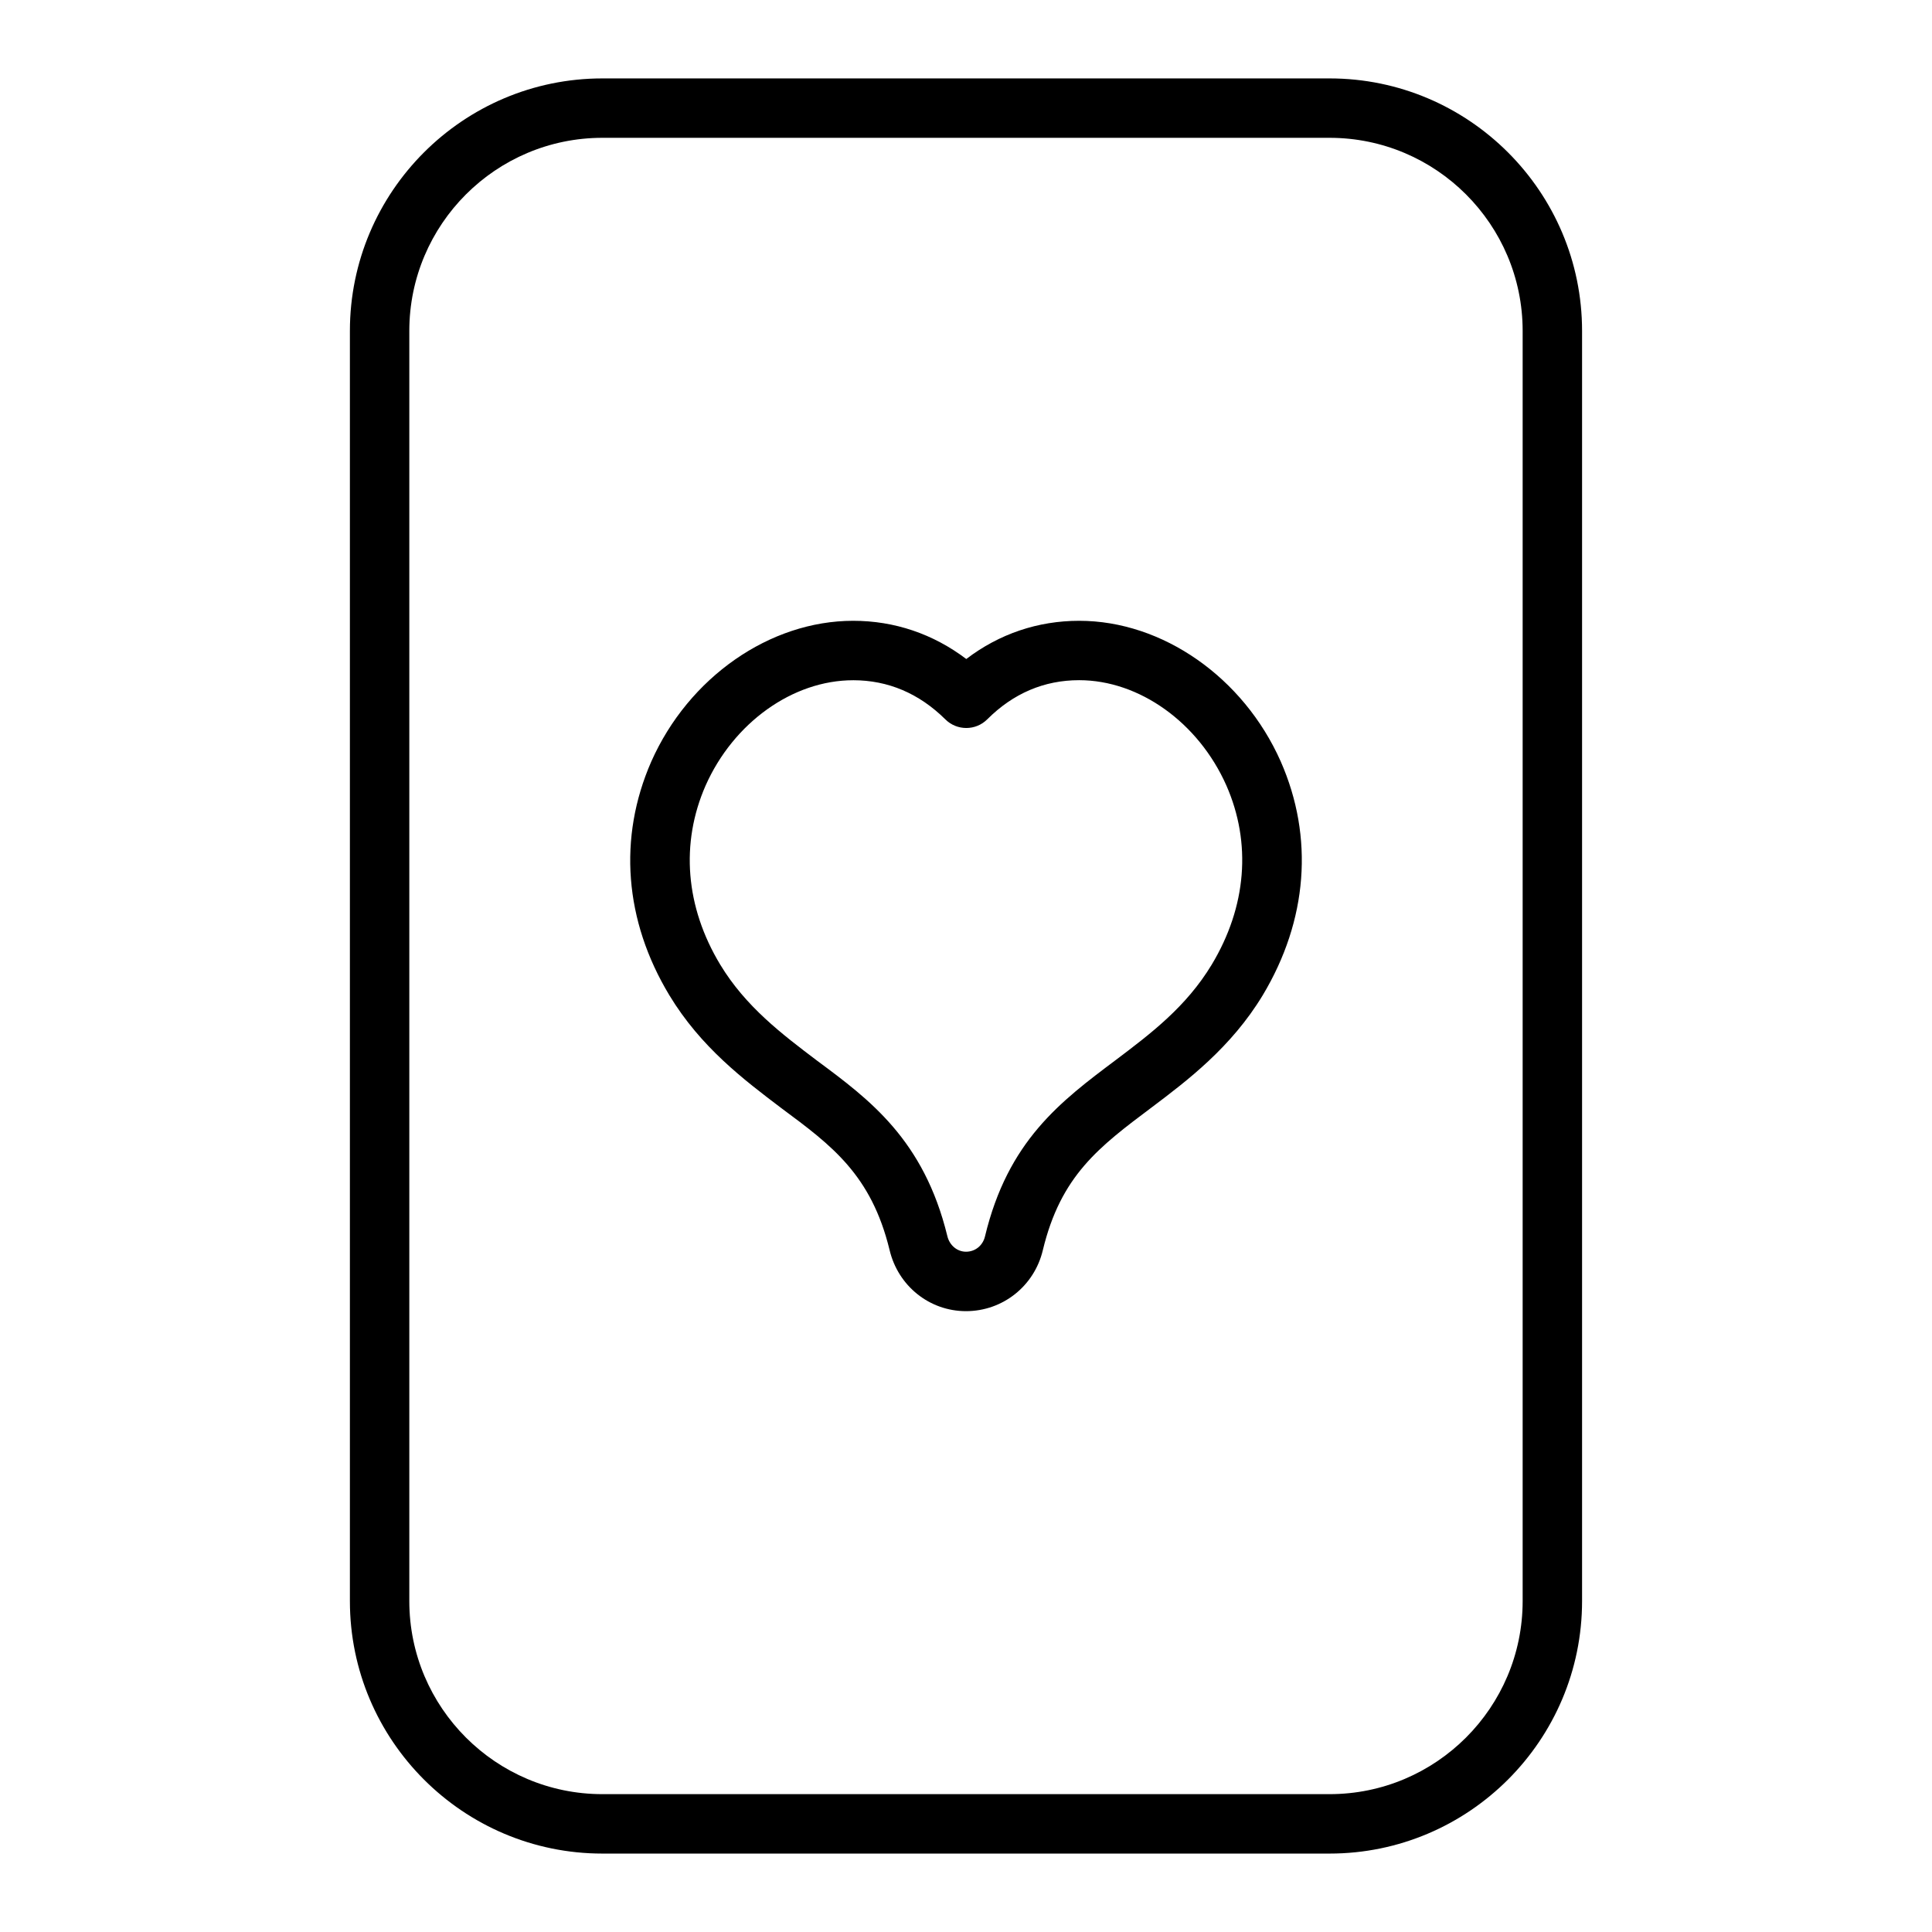
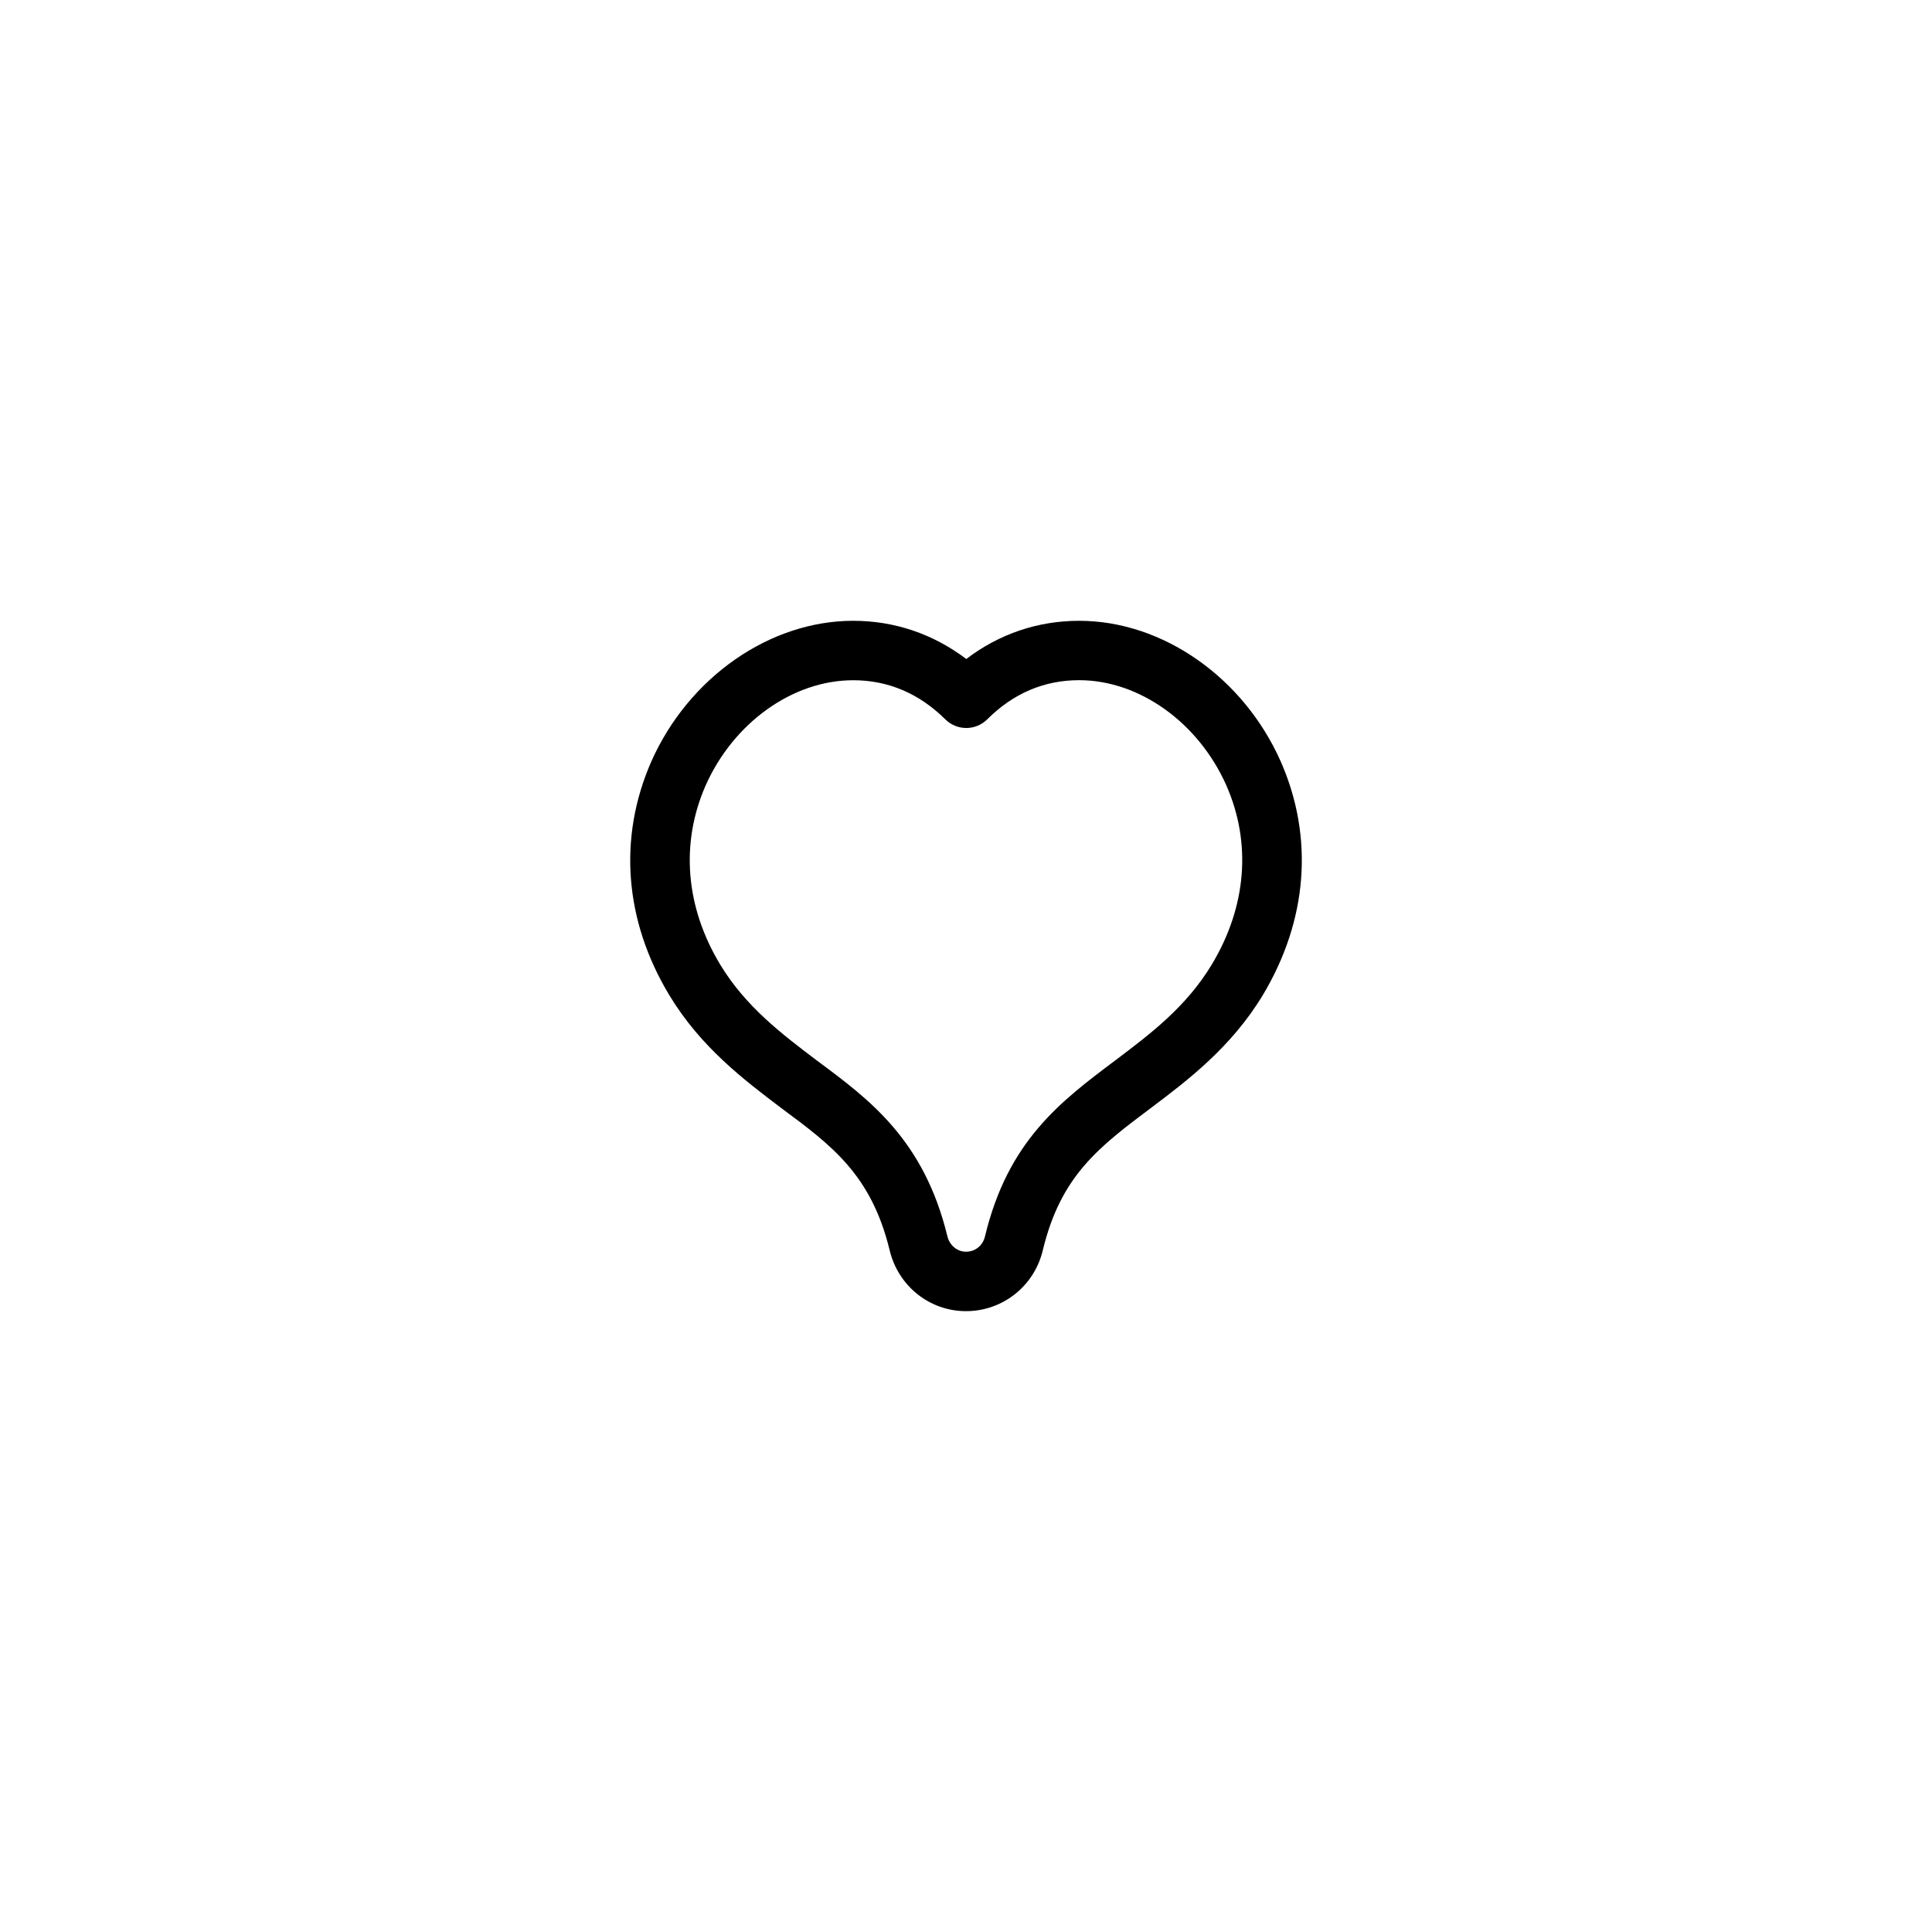
<svg xmlns="http://www.w3.org/2000/svg" fill="#000000" width="800px" height="800px" version="1.1" viewBox="144 144 512 512">
  <g>
-     <path d="m496.35 164.78h-192.71c-36.895 0-66.914 30.016-66.914 66.914v336.61c0 36.895 30.016 66.914 66.914 66.914h192.71c36.895 0 66.914-30.016 66.914-66.914v-336.61c0-36.898-30.016-66.914-66.914-66.914zm51.168 403.52c0 28.215-22.953 51.168-51.168 51.168h-192.71c-28.215 0-51.168-22.953-51.168-51.168v-336.61c0-28.215 22.953-51.168 51.168-51.168h192.71c28.215 0 51.168 22.953 51.168 51.168z" />
    <path d="m400 491.47c-9.668 0-17.996-6.668-20.254-16.215-4.856-19.926-15.336-27.695-28.598-37.527-10.078-7.629-21.434-16.215-29.75-29.961-11.941-19.781-13.641-41.777-4.801-61.945 9.902-22.324 31.395-37.305 53.5-37.305 10.965 0 21.199 3.481 29.977 10.125 8.723-6.644 18.941-10.125 29.93-10.125 22.059 0 43.516 14.98 53.402 37.273 8.848 20.113 7.148 42.109-4.769 61.961-8.344 13.809-19.996 22.609-29.355 29.668-14.066 10.547-24.168 18.121-28.93 37.934-2.269 9.48-10.641 16.117-20.352 16.117zm-29.914-167.2c-15.98 0-31.684 11.219-39.094 27.906-6.715 15.32-5.344 32.18 3.871 47.453 6.746 11.156 16.391 18.445 25.719 25.496 13.855 10.273 28.246 20.941 34.473 46.445 0.582 2.465 2.606 4.148 4.945 4.148 2.434 0 4.441-1.621 5.023-4.023 6.086-25.348 19.988-35.77 34.707-46.809 9.188-6.934 18.641-14.066 25.402-25.27 9.219-15.328 10.586-32.188 3.863-47.469-7.391-16.672-23.074-27.891-39.008-27.891-9.273 0-17.461 3.488-24.348 10.367-3.07 3.07-8.031 3.07-11.109 0.023-6.953-6.883-15.18-10.379-24.445-10.379z" />
  </g>
</svg>